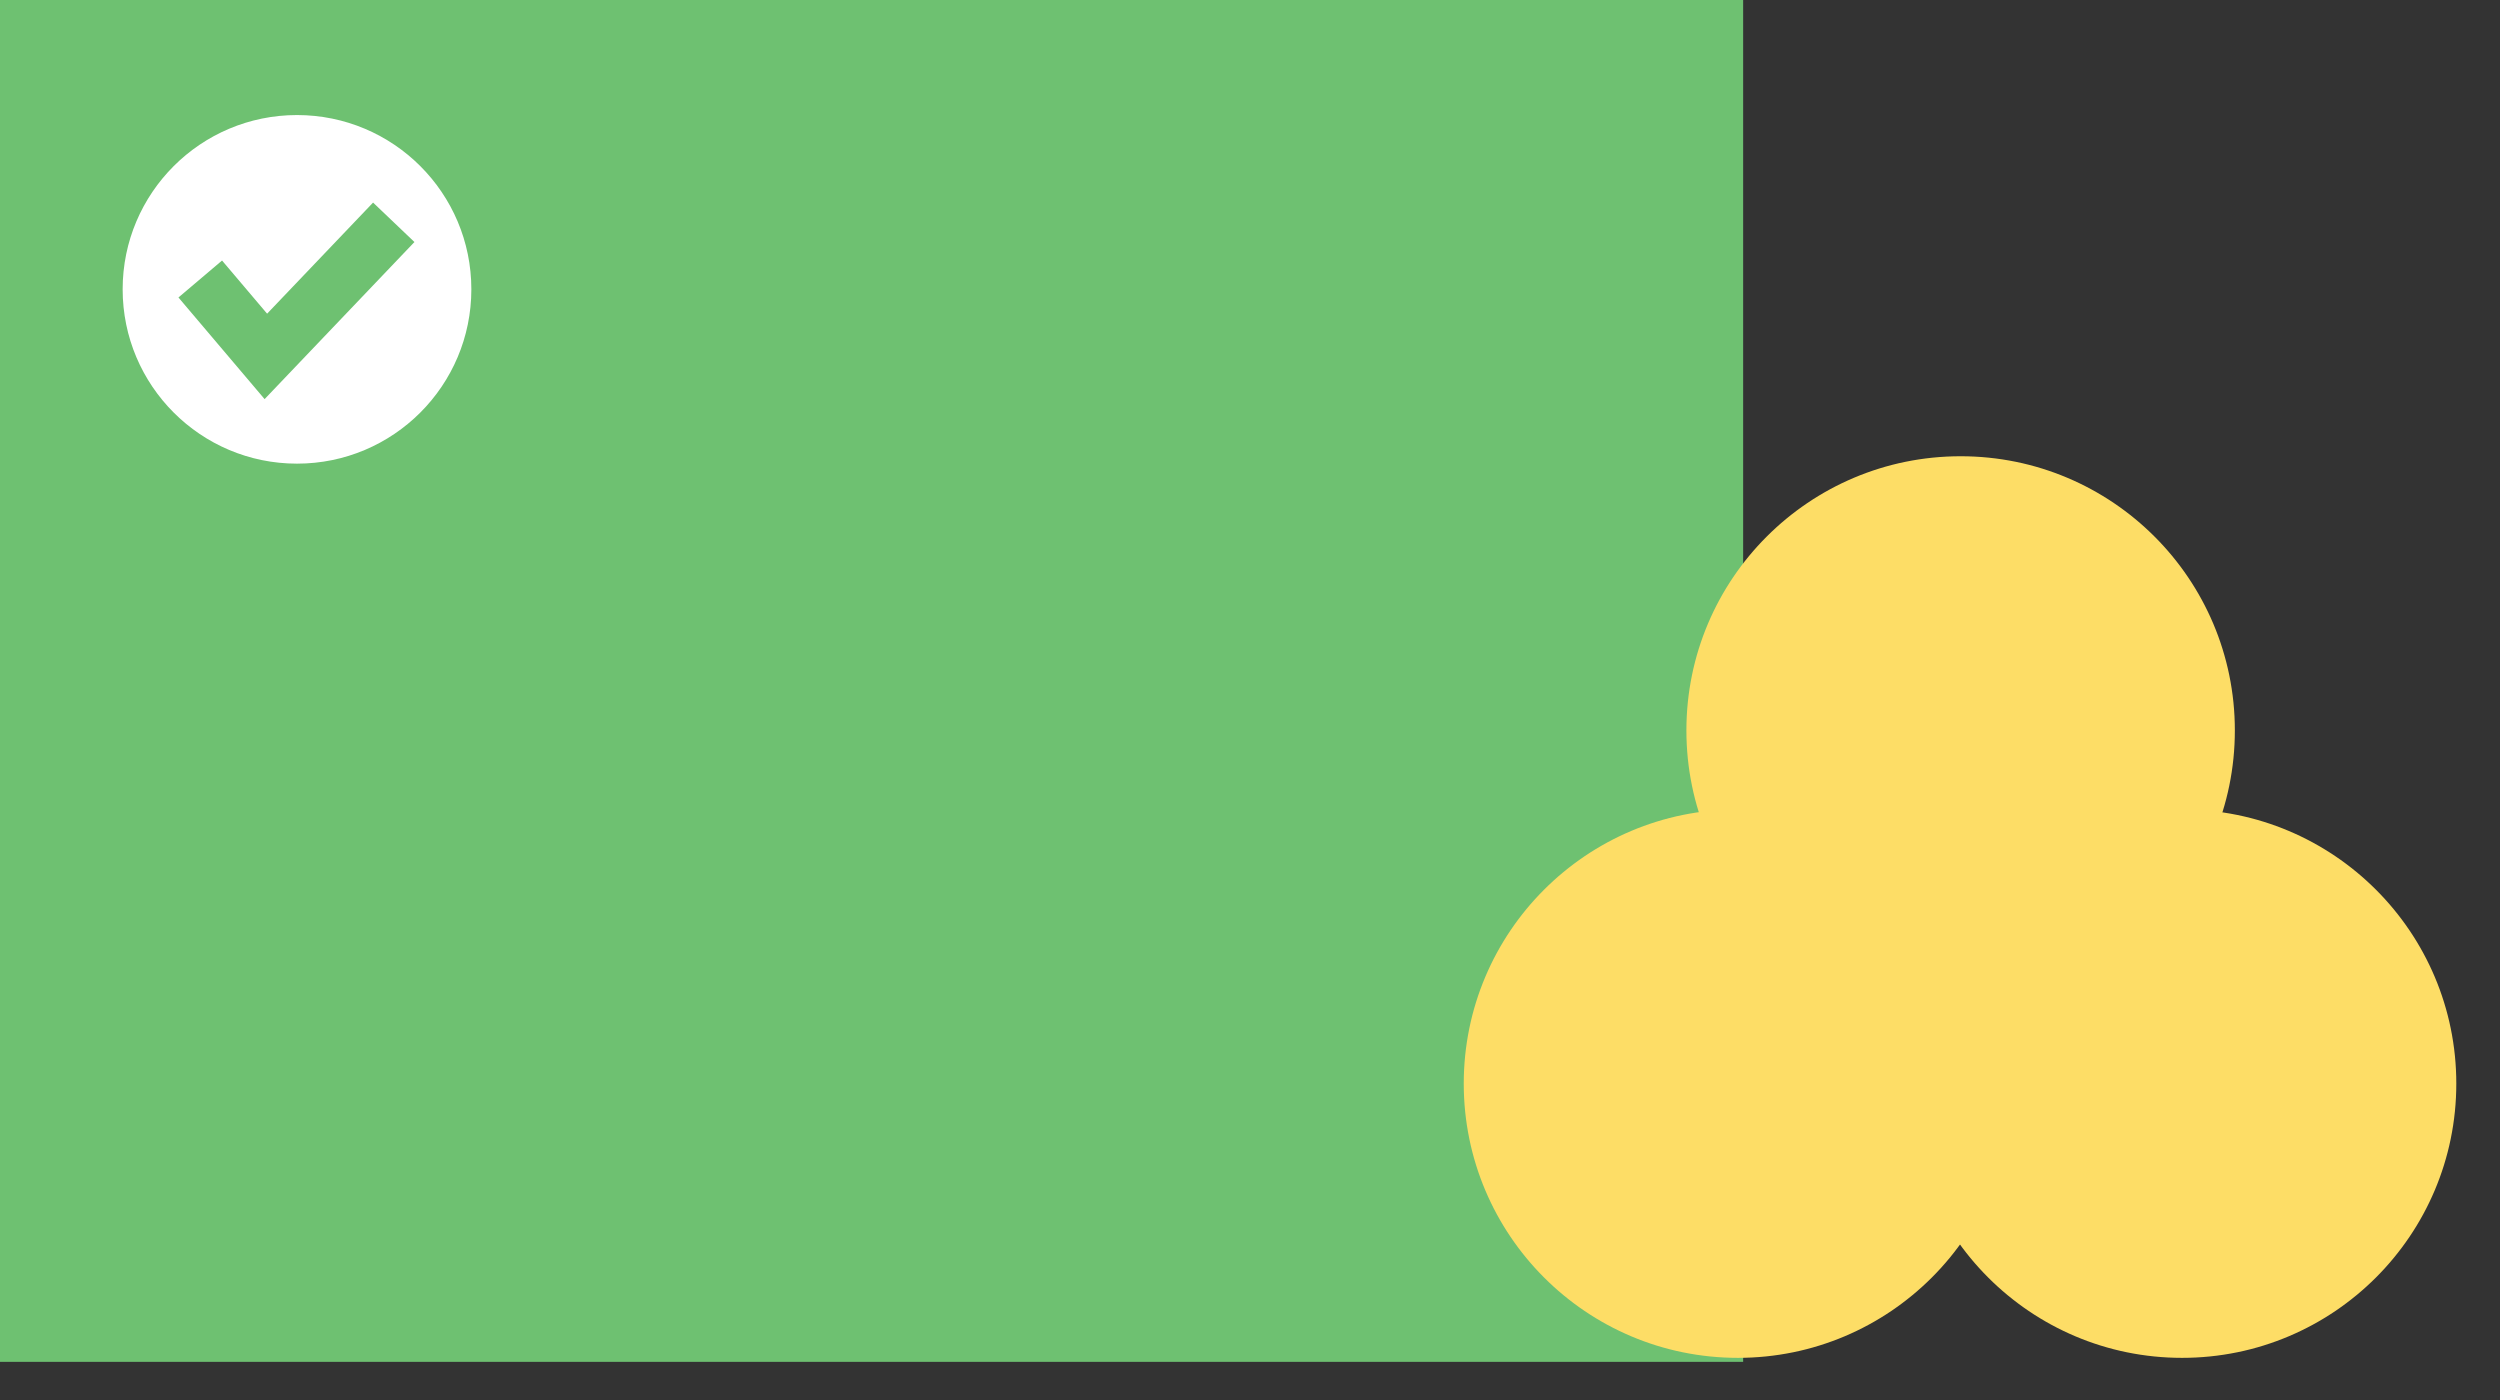
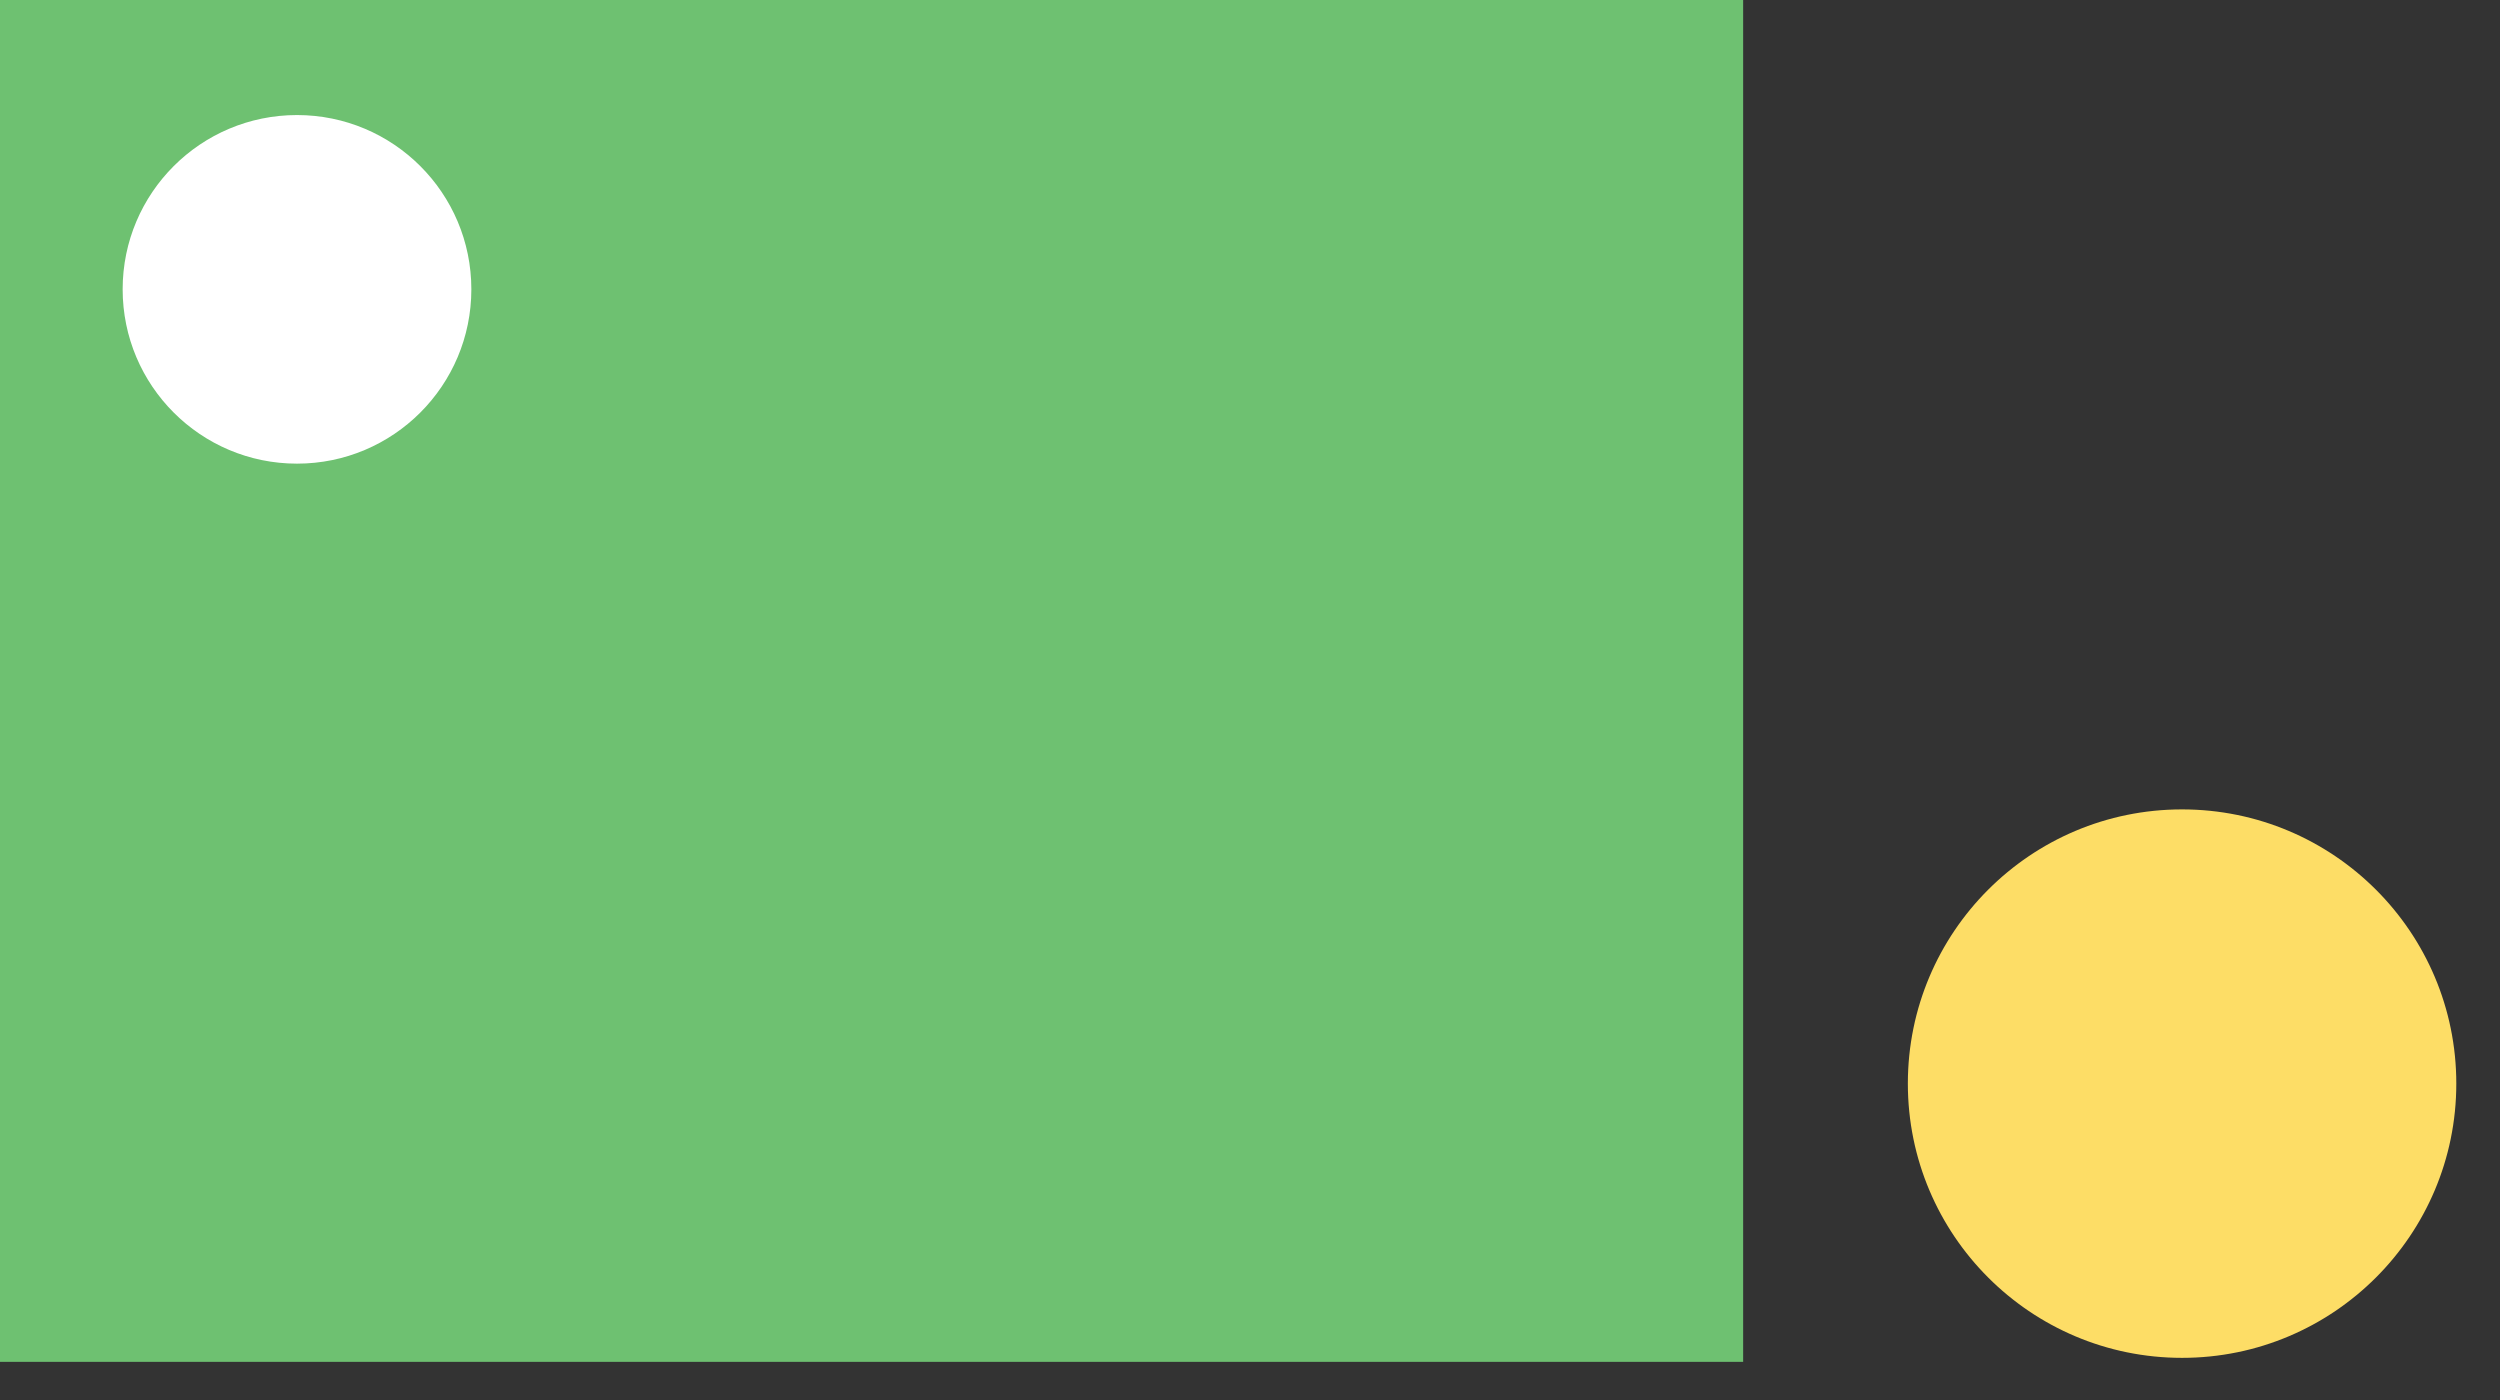
<svg xmlns="http://www.w3.org/2000/svg" width="50px" height="28px" viewBox="0 0 50 28" version="1.1">
  <rect x="0" y="0" width="50" height="28" fill="#333333" stroke="none" />
  <title>courtage_il</title>
  <desc>Created with Sketch.</desc>
  <defs />
  <g id="Sidor" stroke="none" stroke-width="1" fill="none" fill-rule="evenodd">
    <g id="Aktiehandel-USA-√" transform="translate(-55, -226)">
      <g id="courtage_il" transform="translate(55, 226)">
        <g>
          <polygon id="Fill-1" fill="#6EC171" points="0 27.237 34.863 27.237 34.863 -0 0 -0" />
          <g id="Group-13" transform="translate(1.877, 2.205)">
            <path d="M7.55,3.581 C7.55,5.507 5.989,7.068 4.063,7.068 C2.138,7.068 0.576,5.507 0.576,3.581 C0.576,1.656 2.138,0.096 4.063,0.096 C5.989,0.096 7.55,1.656 7.55,3.581" id="Fill-2" fill="#FFFFFF" />
-             <polyline id="Stroke-4" stroke="#6EC171" stroke-width="1.143" points="2.128 3.375 3.44 4.923 5.998 2.241" />
-             <path d="M42.82,12.404 C42.82,15.433 40.364,17.889 37.336,17.889 C34.307,17.889 31.851,15.433 31.851,12.404 C31.851,9.375 34.307,6.92 37.336,6.92 C40.364,6.92 42.82,9.375 42.82,12.404" id="Fill-6" fill="#FDDD66" style="mix-blend-mode: multiply;" />
            <path d="M47.249,19.467 C47.249,22.495 44.793,24.952 41.764,24.952 C38.735,24.952 36.28,22.495 36.28,19.467 C36.28,16.438 38.735,13.983 41.764,13.983 C44.793,13.983 47.249,16.438 47.249,19.467" id="Fill-8" fill="#FDDD66" style="mix-blend-mode: multiply;" />
-             <path d="M38.367,19.467 C38.367,22.495 35.911,24.952 32.882,24.952 C29.853,24.952 27.398,22.495 27.398,19.467 C27.398,16.438 29.853,13.983 32.882,13.983 C35.911,13.983 38.367,16.438 38.367,19.467" id="Fill-11" fill="#FDDD66" style="mix-blend-mode: multiply;" />
          </g>
        </g>
      </g>
    </g>
  </g>
</svg>